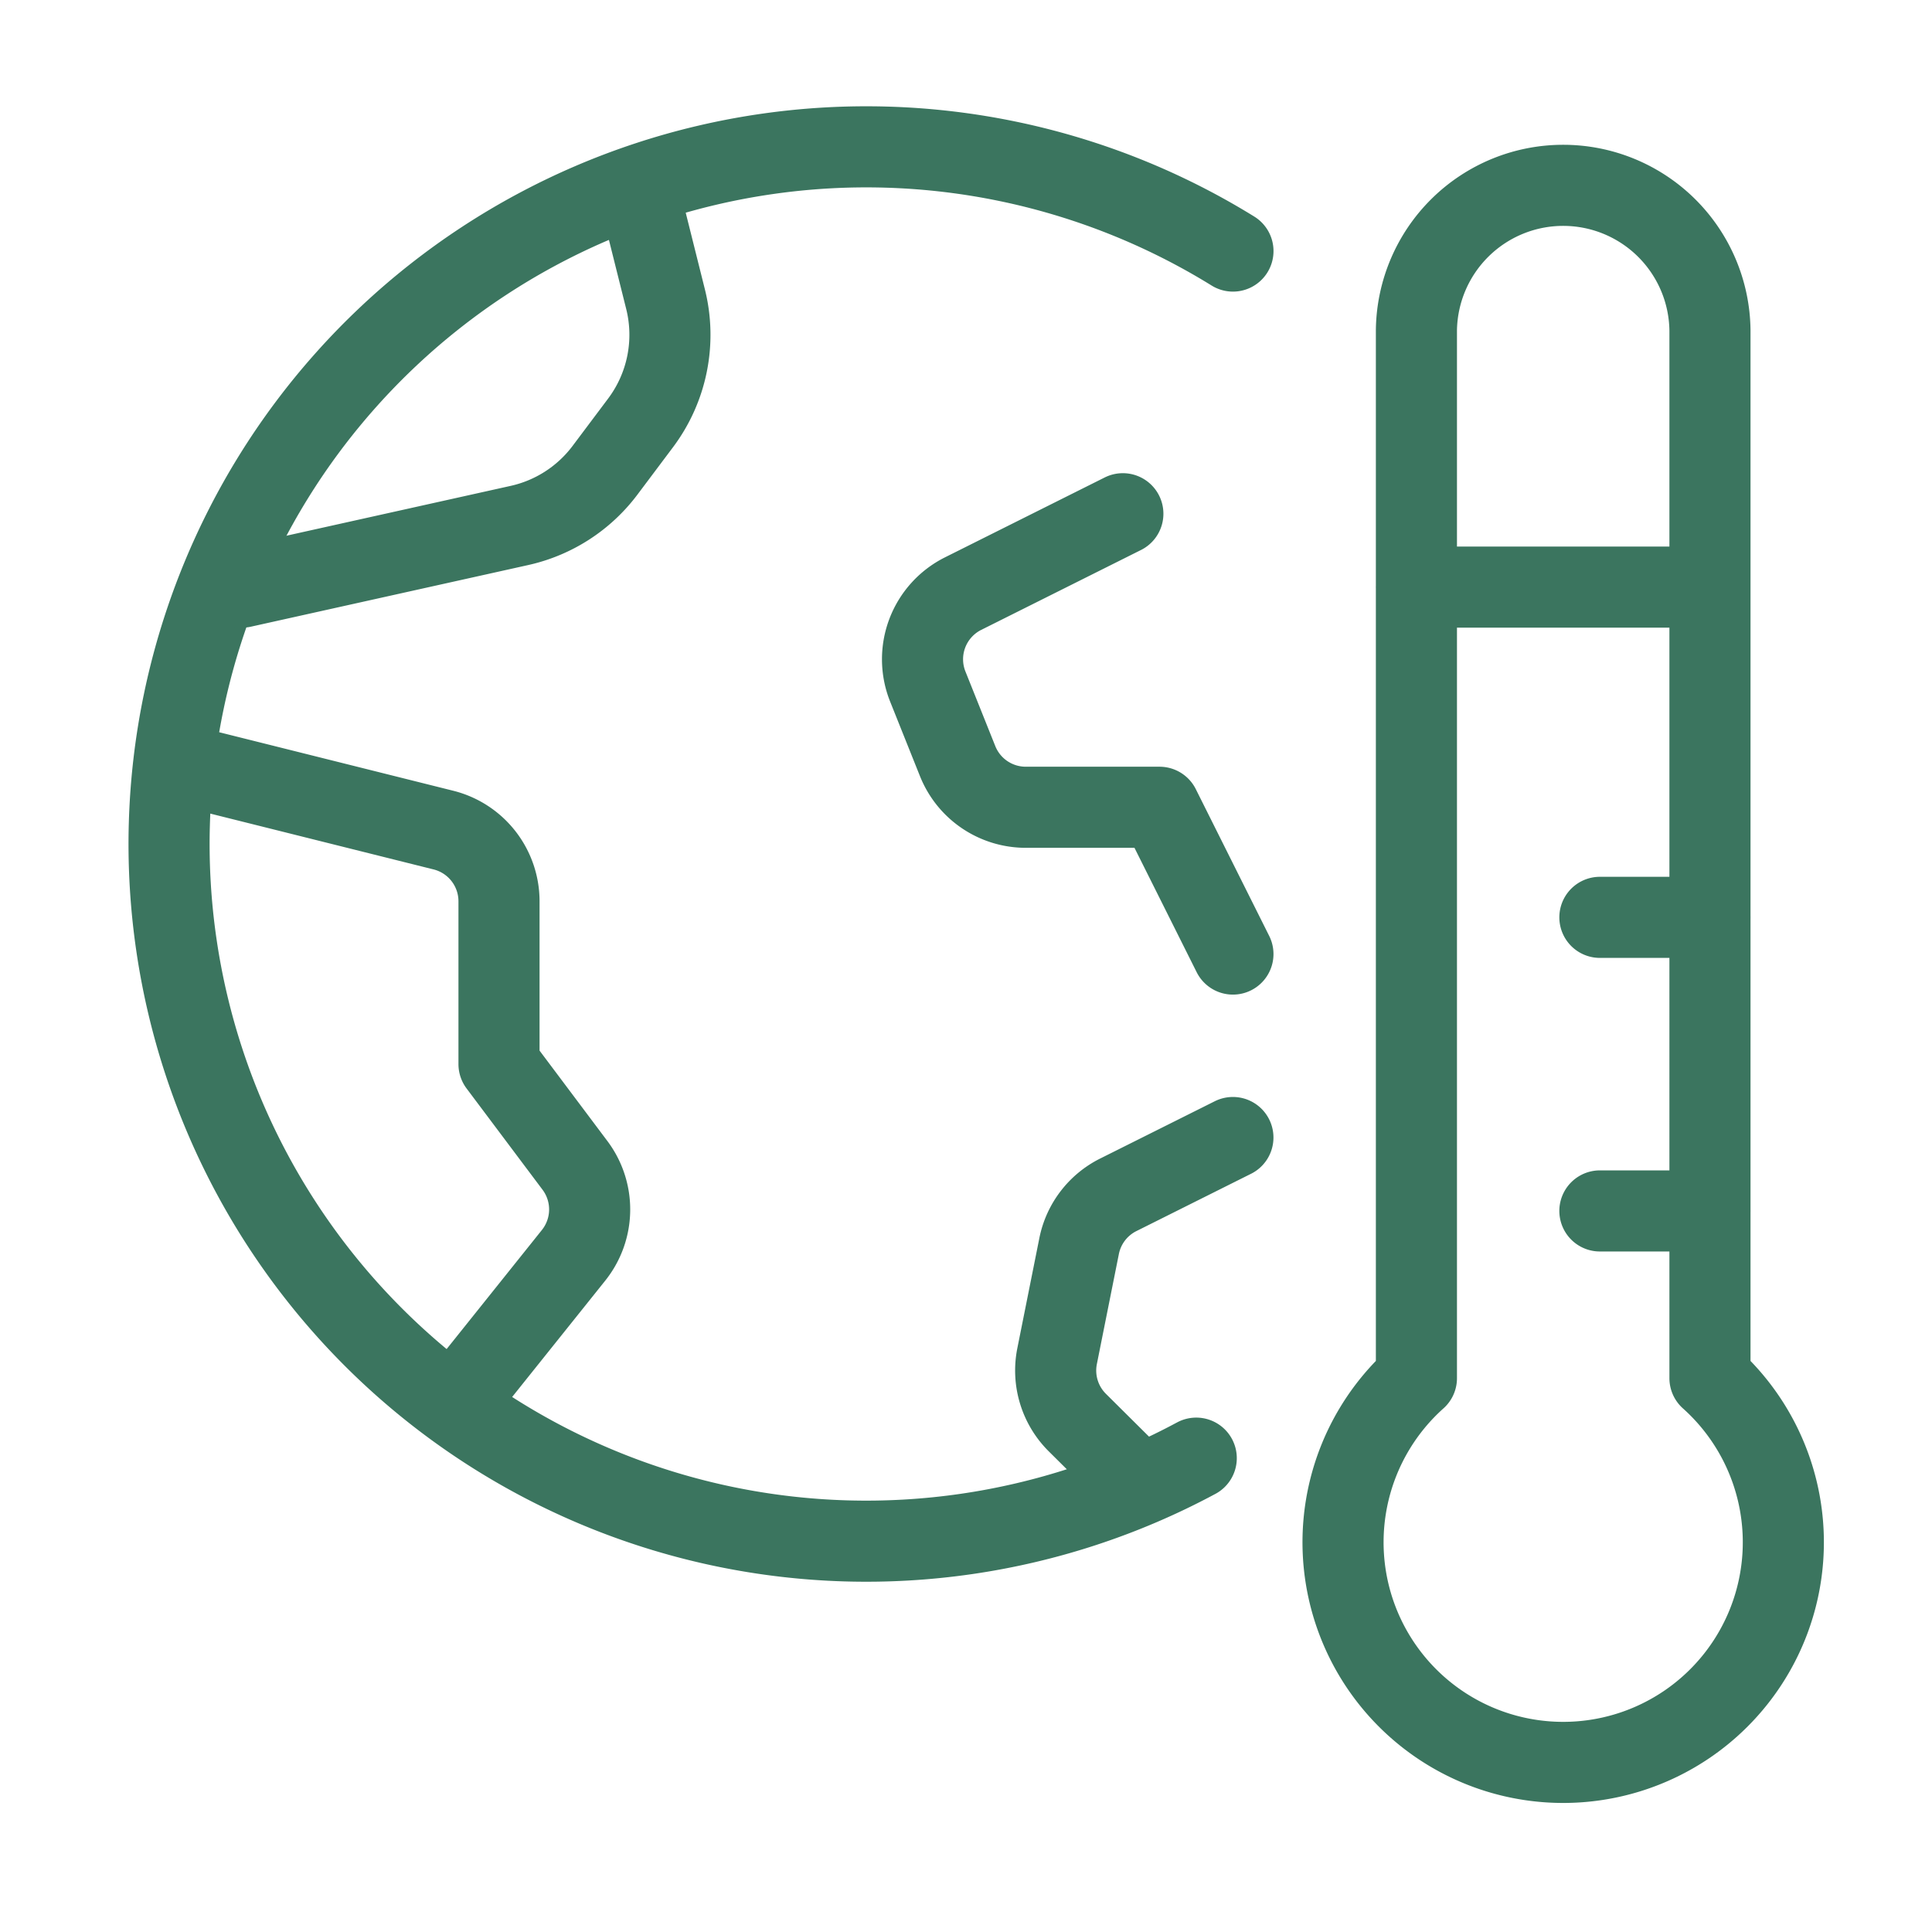
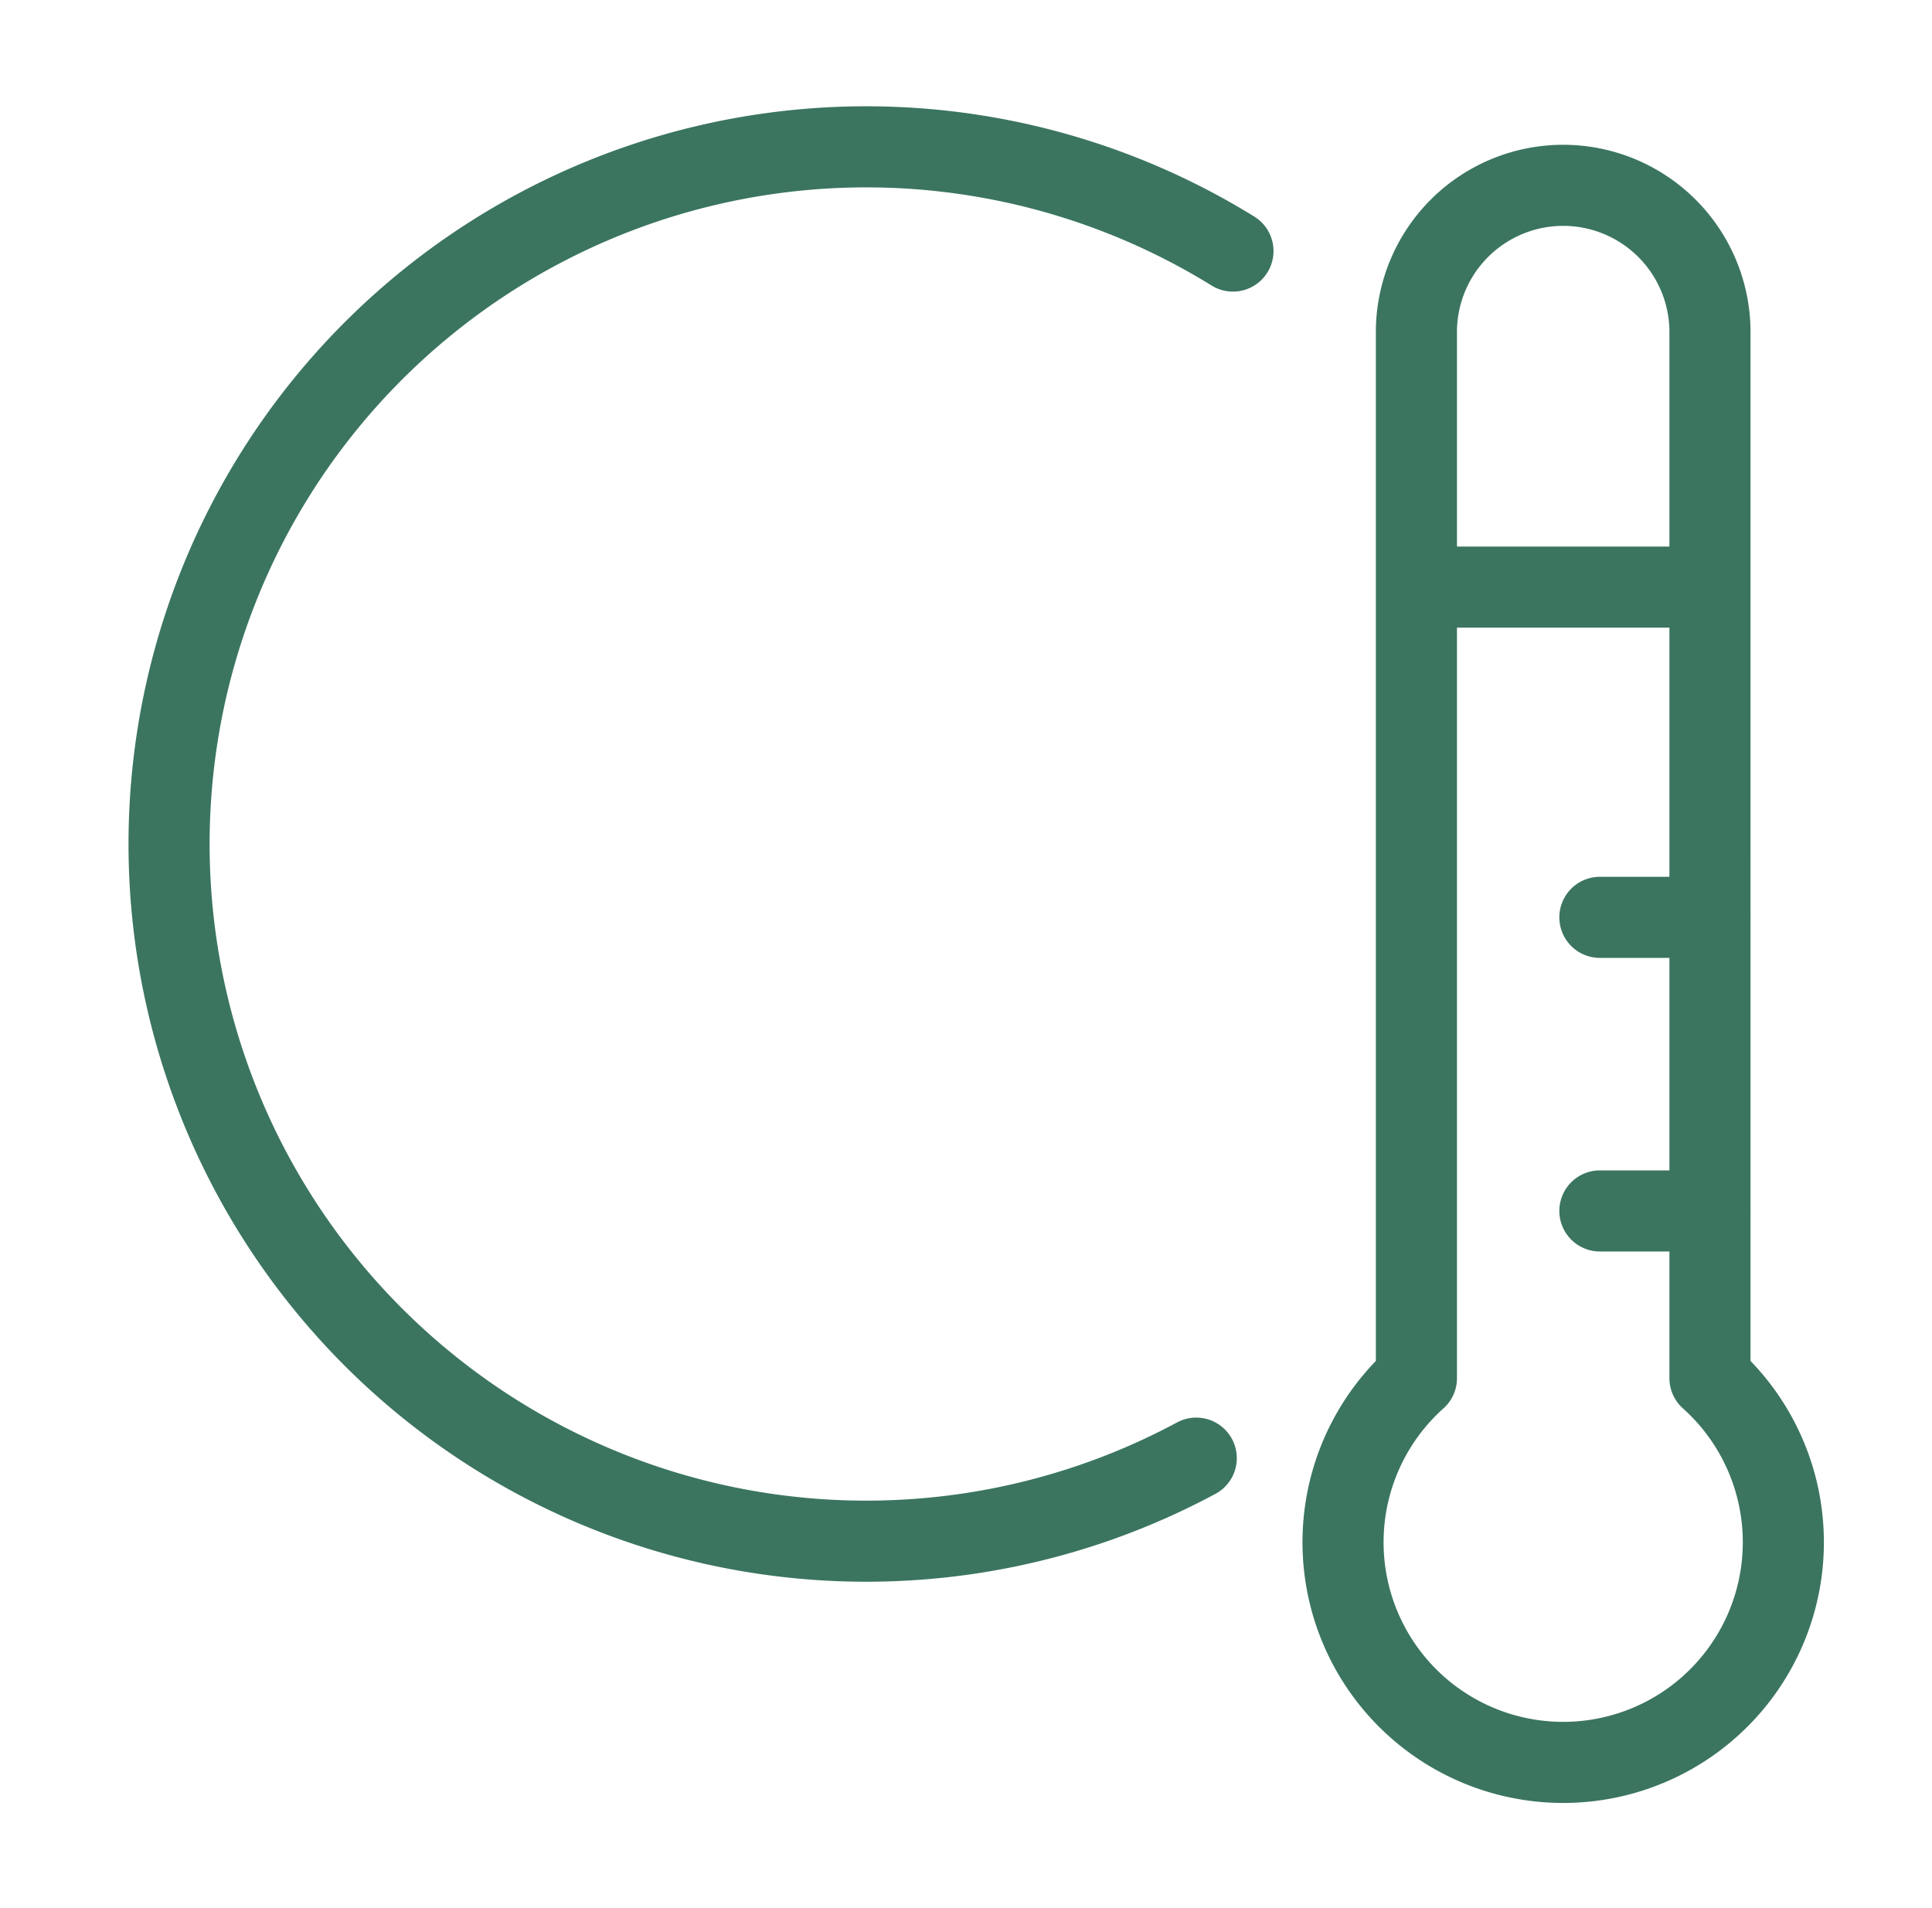
<svg xmlns="http://www.w3.org/2000/svg" viewBox="0 0 81 80" fill="none">
  <path d="M50.153 61.135a29.23 29.23 0 1 1 1.539-50.609m19.999 47.256V13.846a6.154 6.154 0 0 0-12.307 0v43.936a9.23 9.23 0 1 0 12.307 0ZM59.383 24.616H71.69m-4.614 13.845h4.616M67.076 50.77h4.616" stroke="#3B755F" stroke-width="3.4" stroke-linecap="round" stroke-linejoin="round" />
-   <path d="m8.613 32.308 9.979 2.495a3.077 3.077 0 0 1 2.329 2.985v6.827l3.185 4.246a3.078 3.078 0 0 1-.059 3.77l-4.665 5.83m27.694-36.922-6.699 3.35a3.077 3.077 0 0 0-1.48 3.893l1.252 3.129a3.076 3.076 0 0 0 2.856 1.935h5.609L51.691 40M10.152 24.615l11.625-2.584a6.155 6.155 0 0 0 3.588-2.314l1.492-1.988a6.156 6.156 0 0 0 1.046-5.188l-.828-3.31M51.69 47.692l-4.809 2.404a3.076 3.076 0 0 0-1.64 2.153l-.923 4.616a3.078 3.078 0 0 0 .84 2.769l1.917 1.904" stroke="#3B755F" stroke-width="3.4" stroke-linecap="round" stroke-linejoin="round" />
</svg>